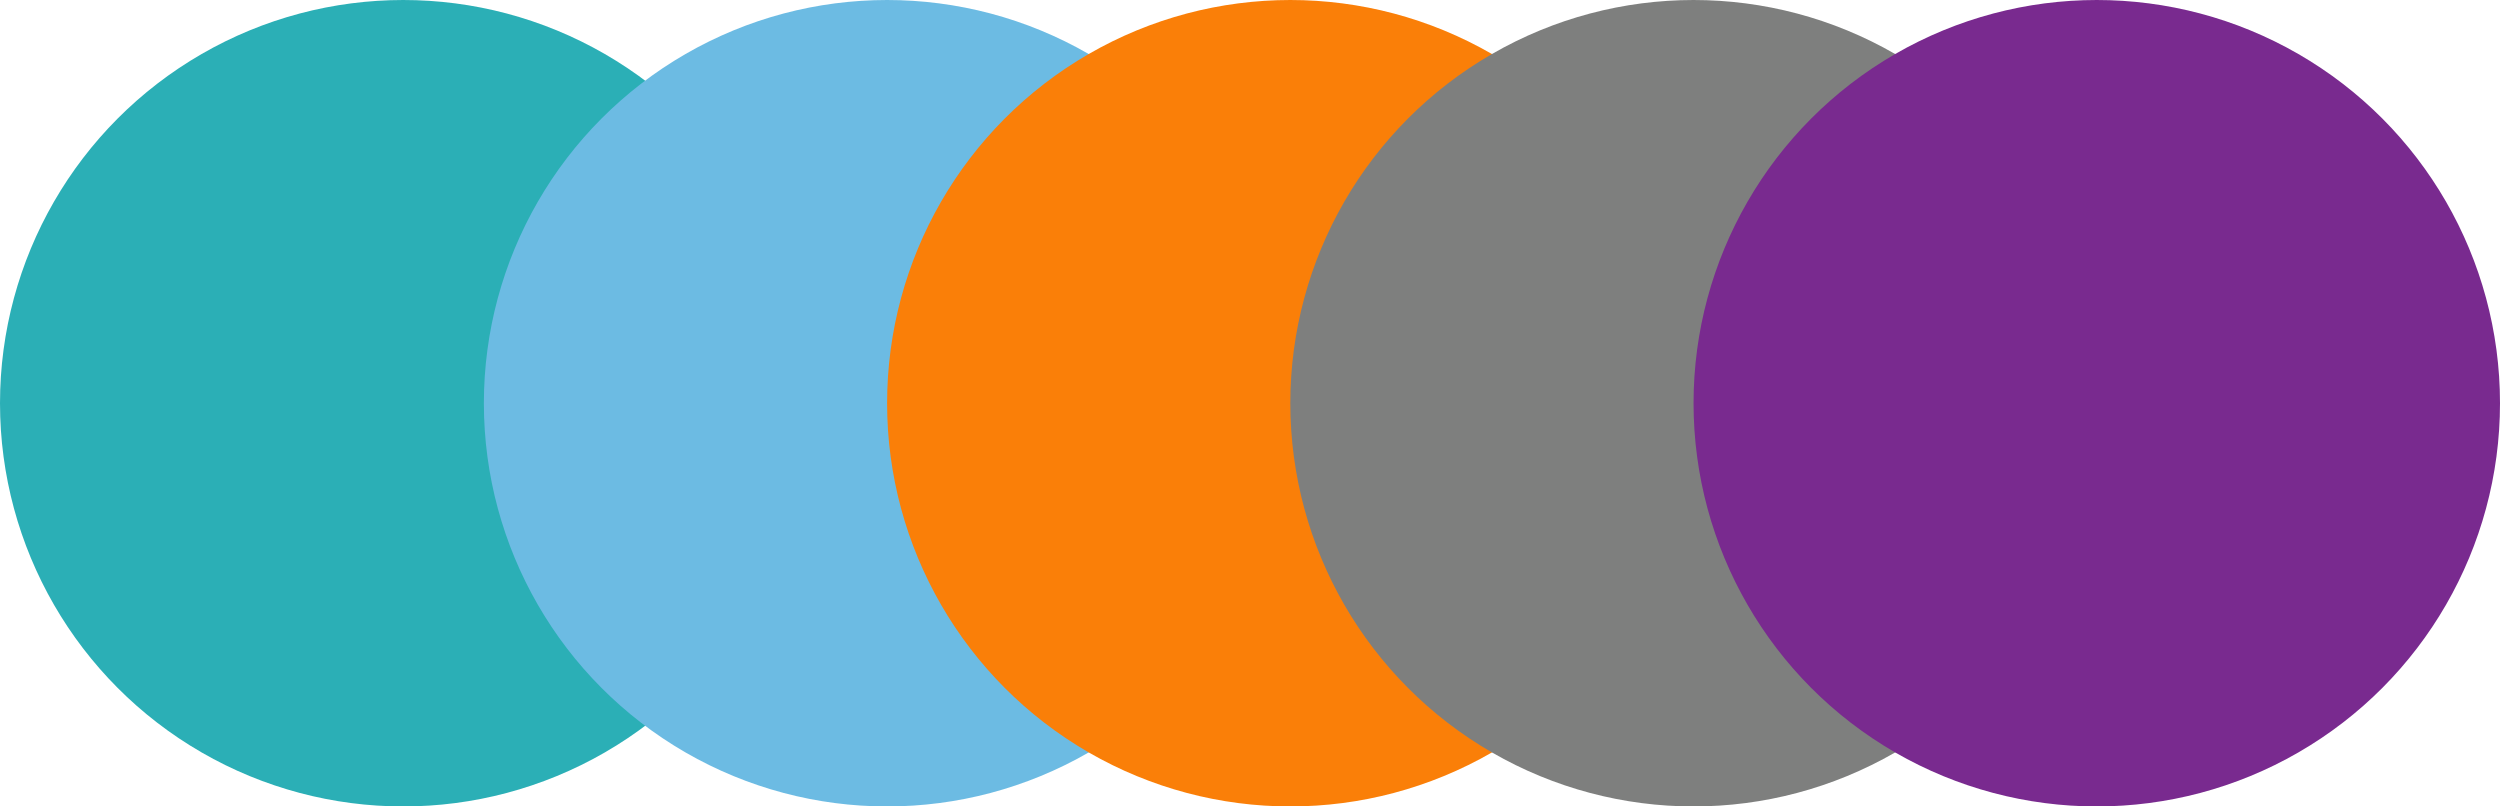
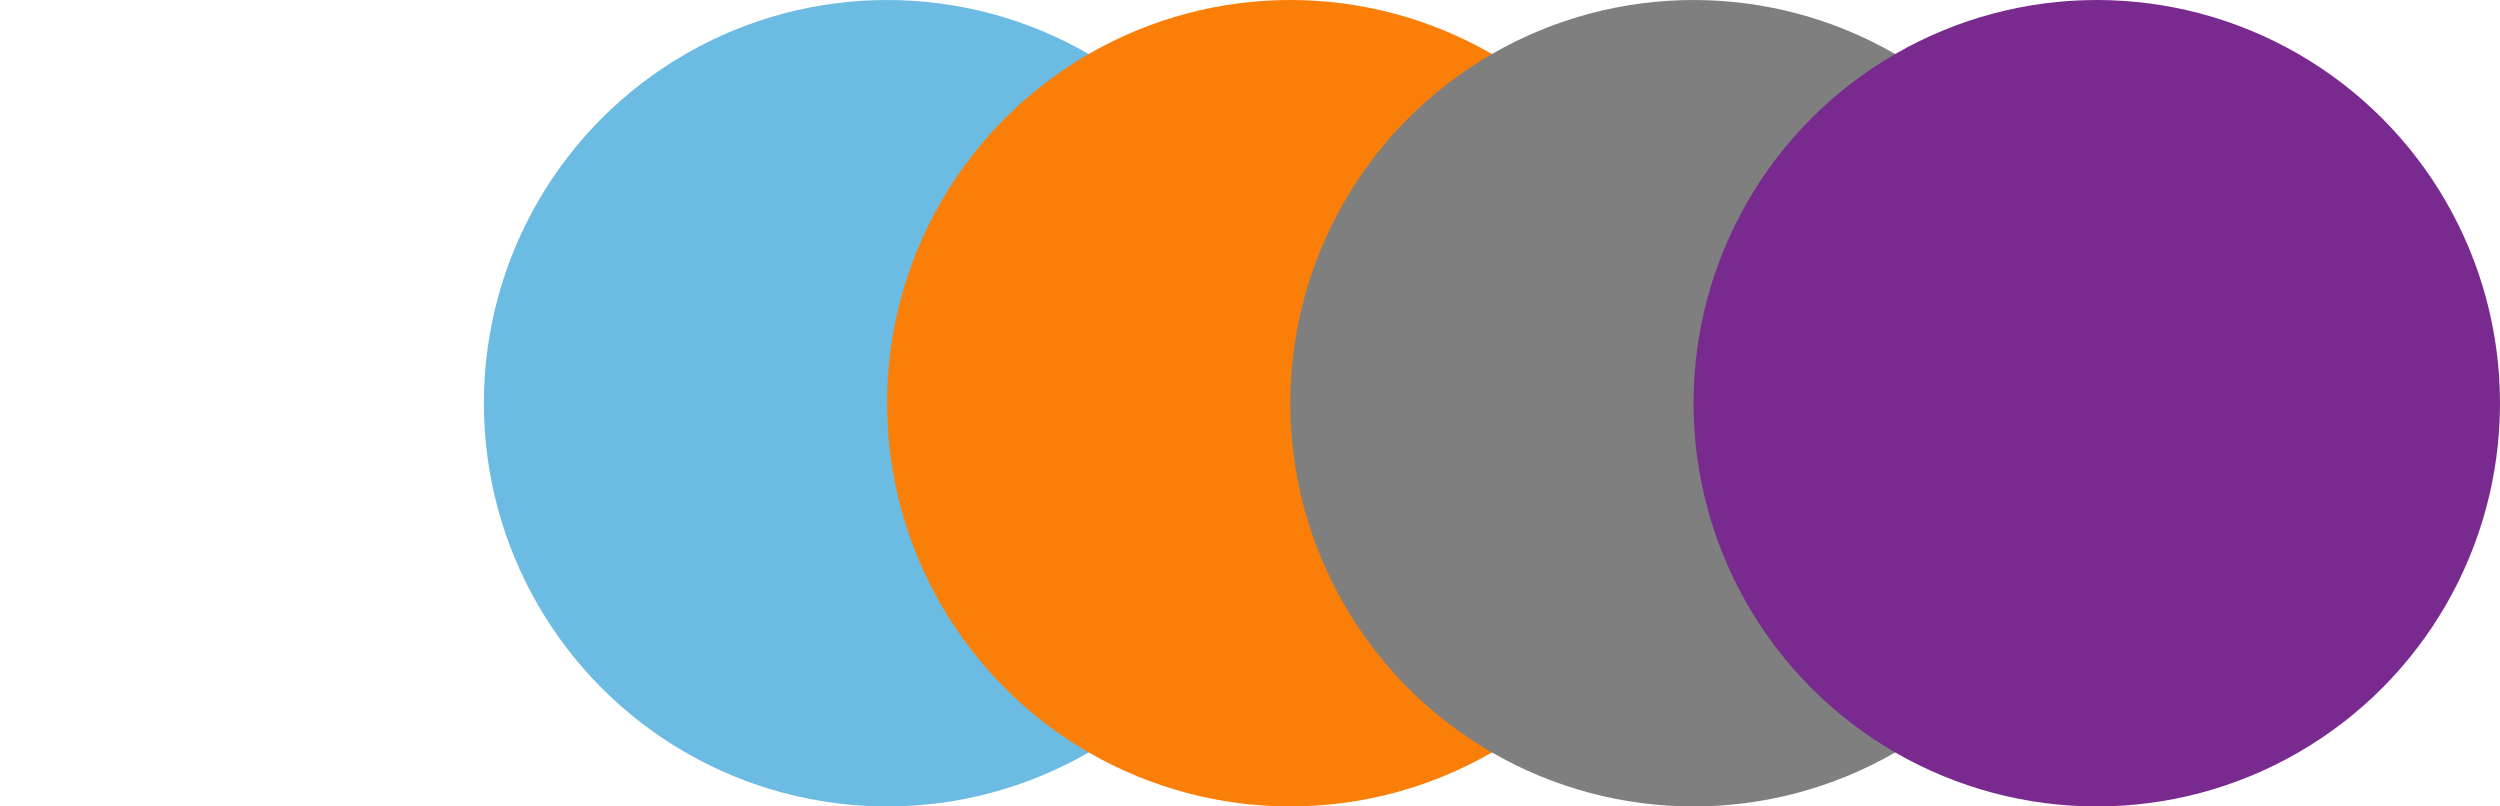
<svg xmlns="http://www.w3.org/2000/svg" width="31" height="10" viewBox="0 0 31 10">
  <g id="Group_1182" data-name="Group 1182" transform="translate(-74 -1949)">
-     <circle id="Ellipse_341" data-name="Ellipse 341" cx="5" cy="5" r="5" transform="translate(74 1949)" fill="#2bafb6" />
    <circle id="Ellipse_340" data-name="Ellipse 340" cx="5" cy="5" r="5" transform="translate(80 1949)" fill="#6cbbe3" />
    <circle id="Ellipse_339" data-name="Ellipse 339" cx="5" cy="5" r="5" transform="translate(85 1949)" fill="#fa7f08" />
    <circle id="Ellipse_342" data-name="Ellipse 342" cx="5" cy="5" r="5" transform="translate(90 1949)" fill="#7e7f7e" />
    <circle id="Ellipse_343" data-name="Ellipse 343" cx="5" cy="5" r="5" transform="translate(95 1949)" fill="#792a8f" />
  </g>
</svg>